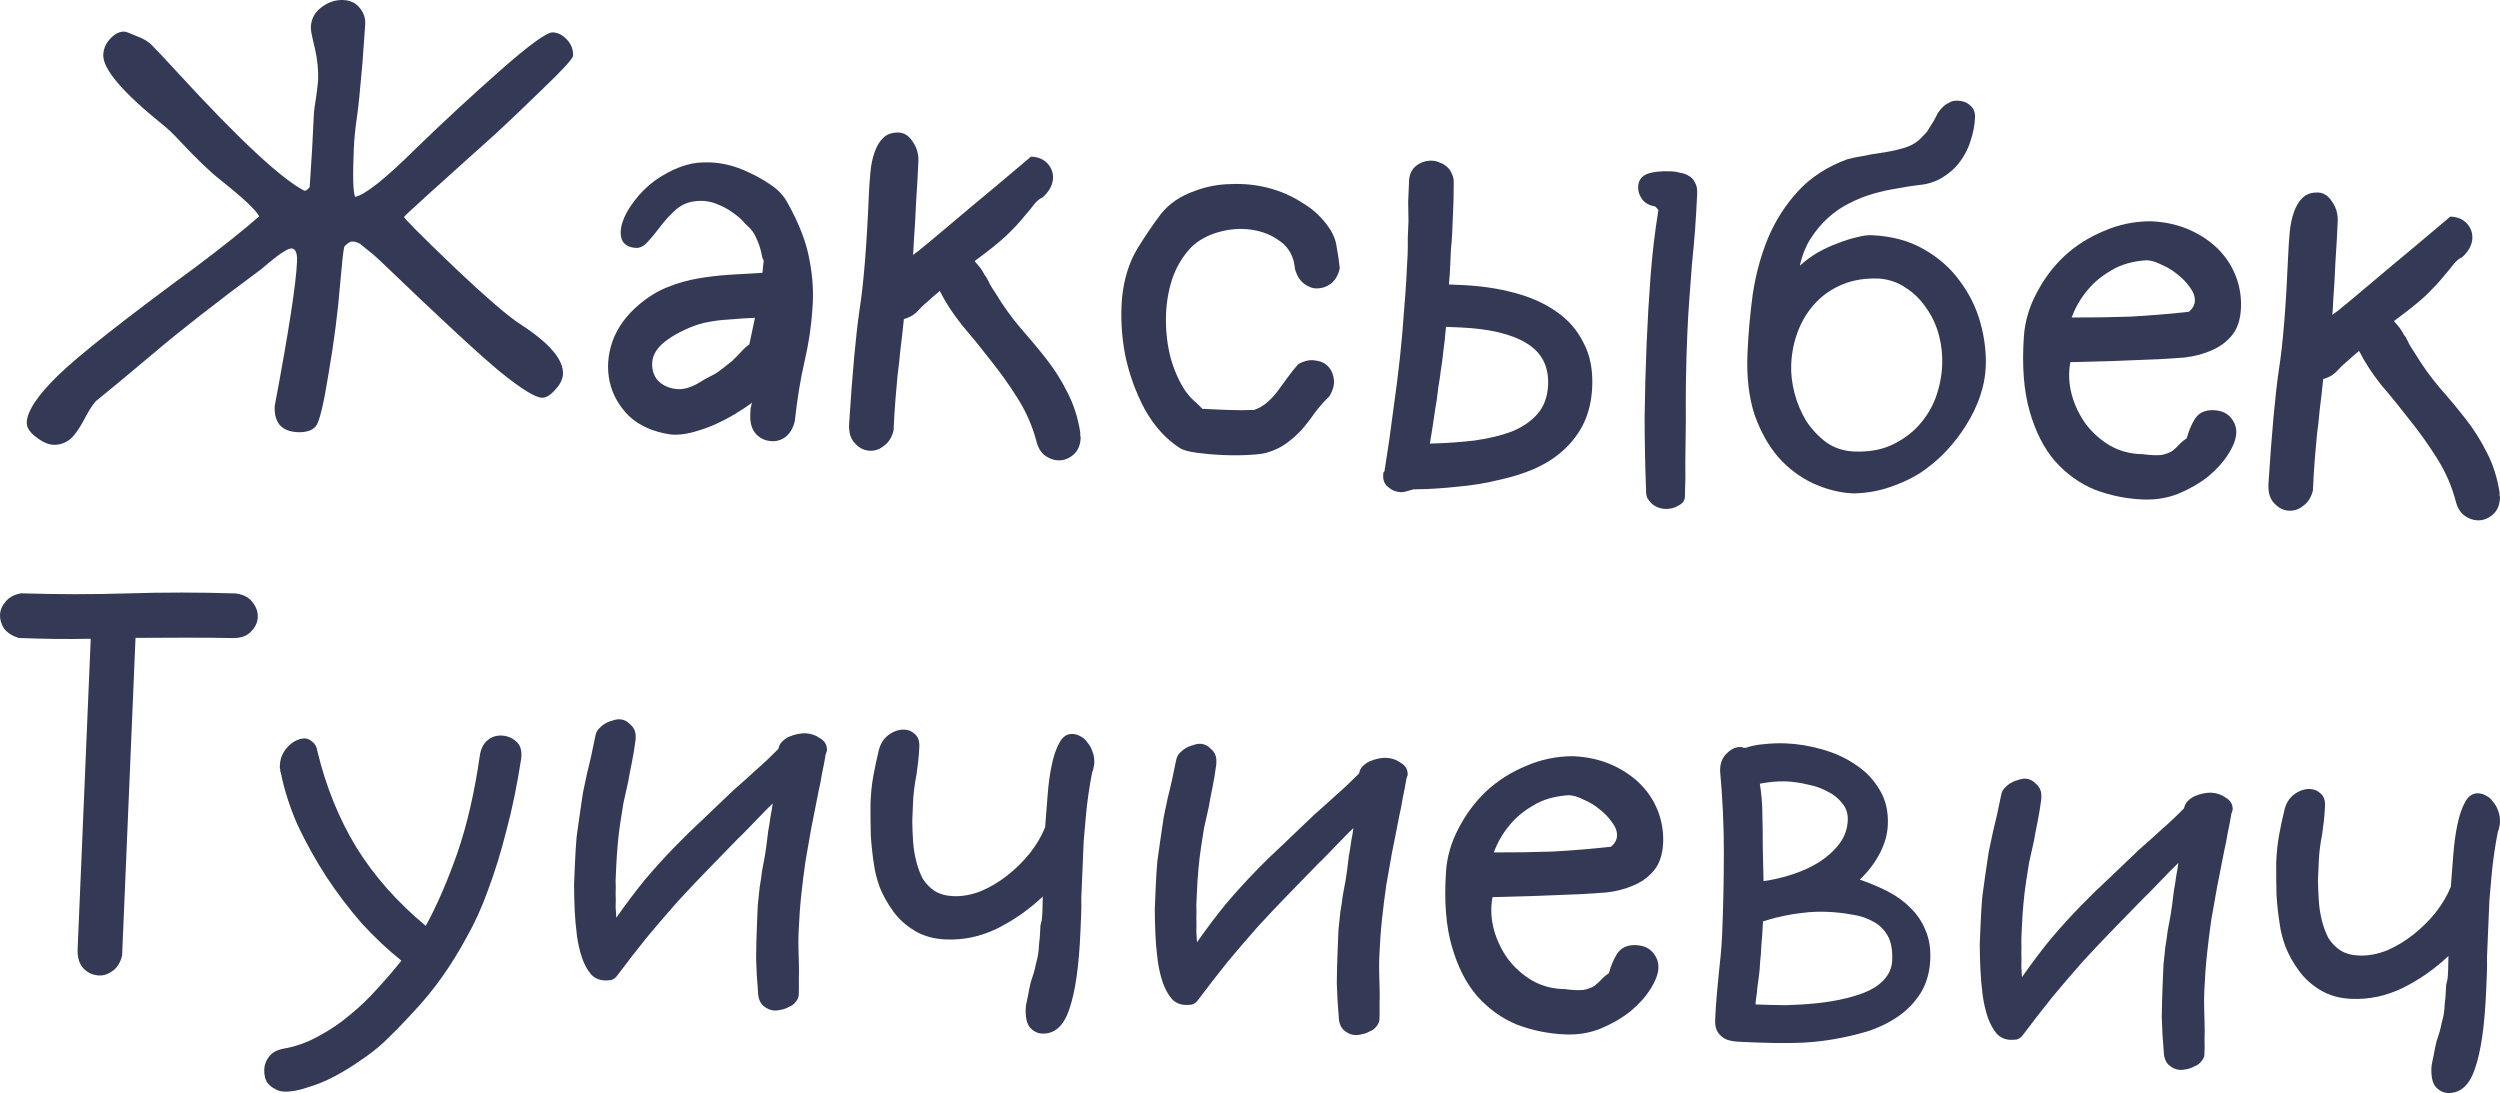
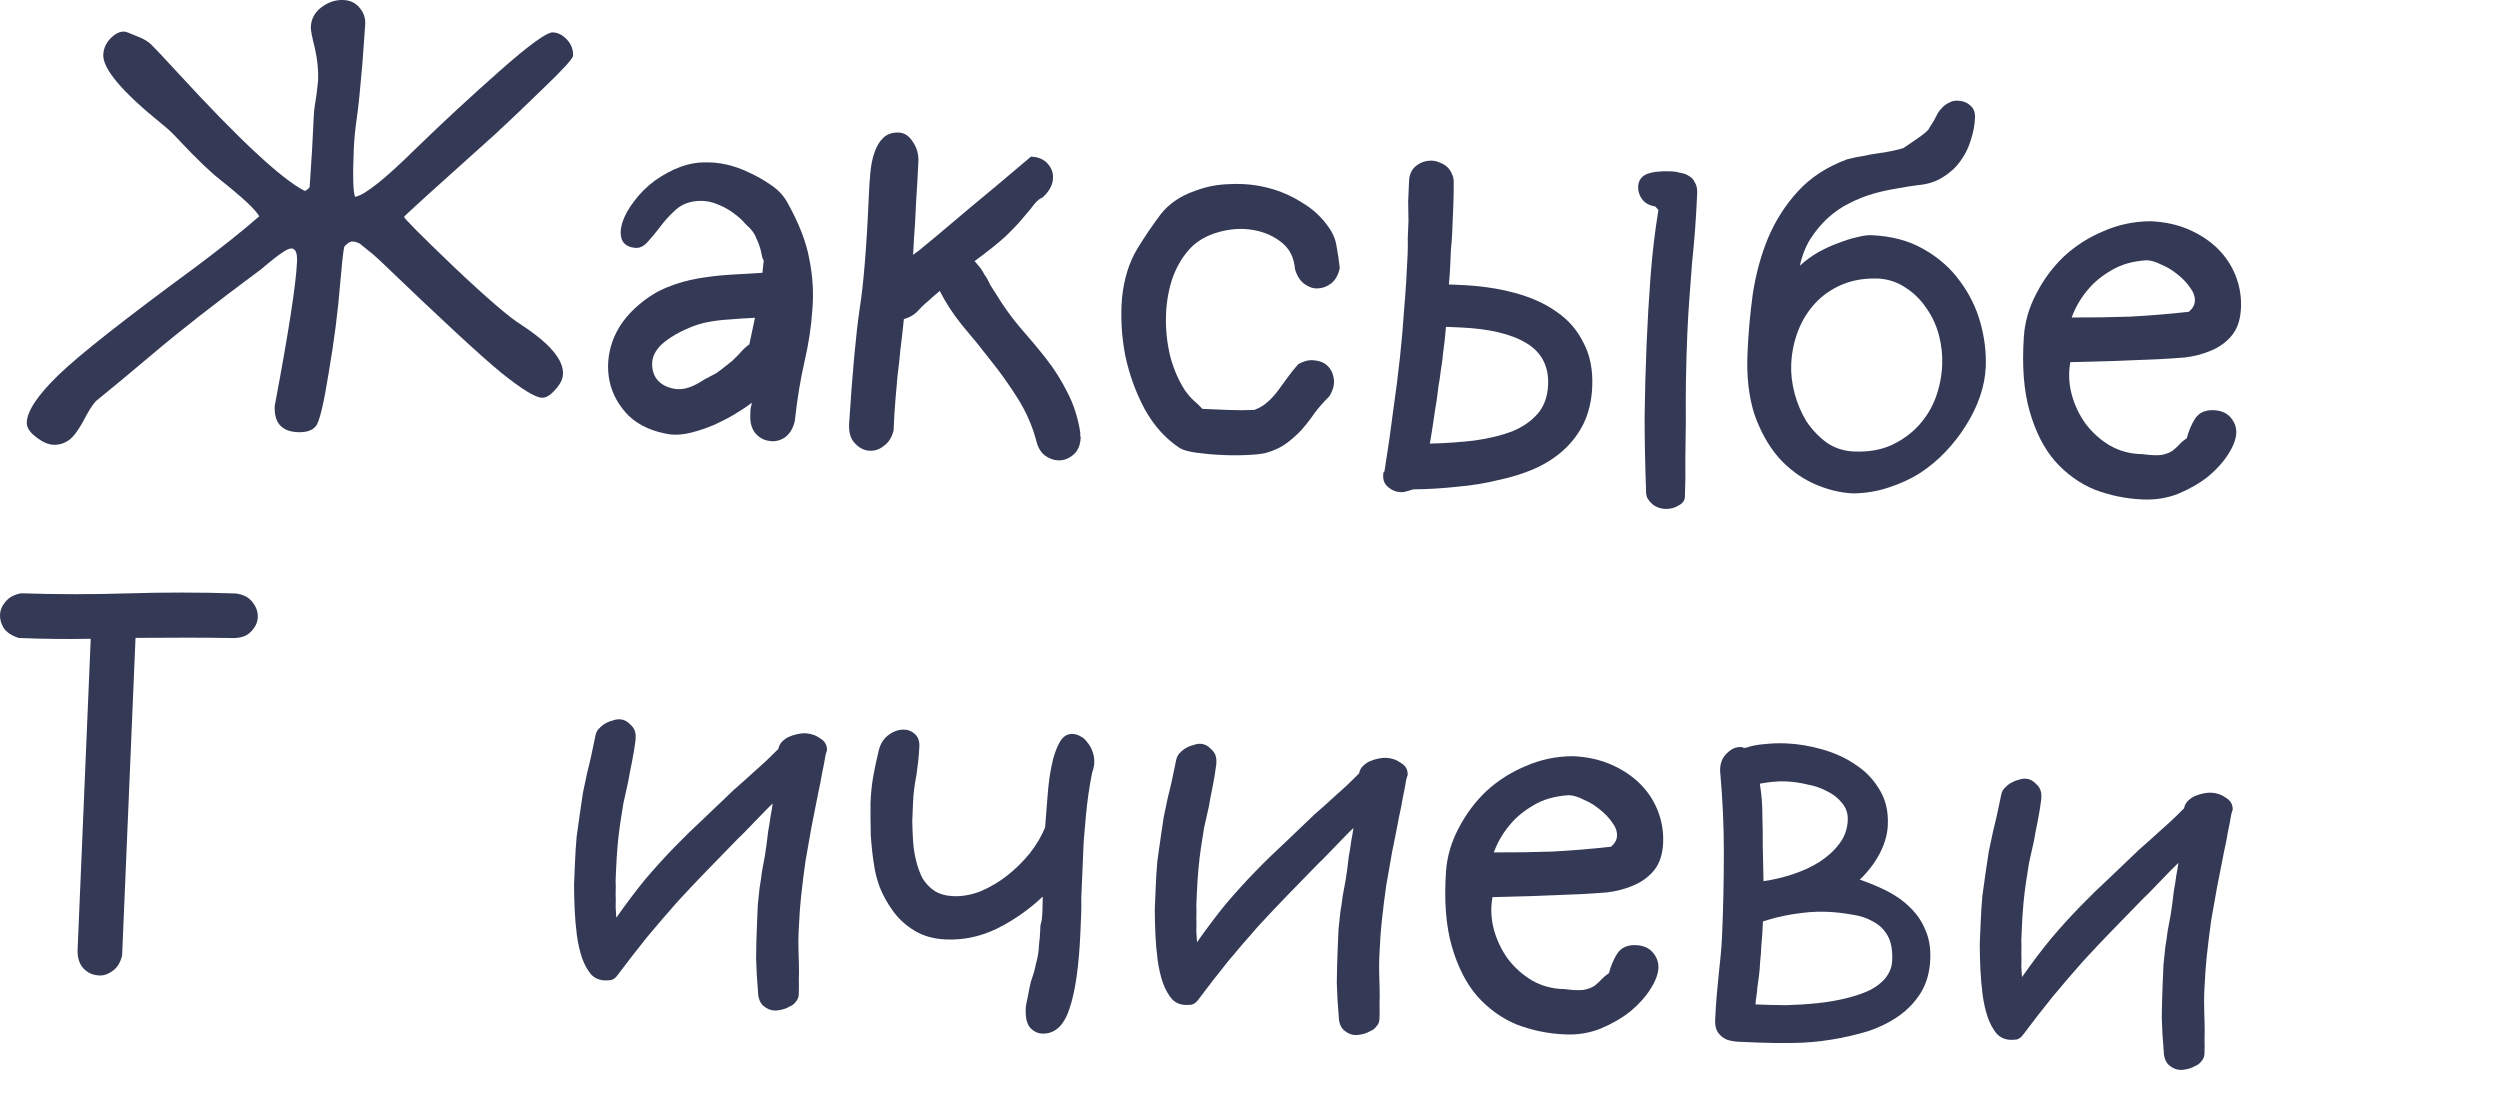
<svg xmlns="http://www.w3.org/2000/svg" viewBox="0 0 89.469 39.115" fill="none">
  <path d="M12.312 8.87C12.277 9.055 12.233 9.461 12.18 10.086C12.096 11.136 11.956 12.225 11.762 13.351C11.581 14.478 11.428 15.112 11.301 15.253C11.175 15.408 10.958 15.479 10.652 15.466C10.079 15.442 9.805 15.13 9.831 14.53C10.33 11.882 10.596 10.159 10.63 9.359C10.643 9.053 10.576 8.897 10.429 8.891C10.309 8.886 10.035 9.061 9.606 9.416L9.357 9.626C7.704 10.851 6.4 11.87 5.445 12.684C4.601 13.395 3.951 13.935 3.495 14.303C3.399 14.365 3.264 14.553 3.09 14.866C2.843 15.349 2.63 15.647 2.452 15.76C2.287 15.873 2.105 15.926 1.905 15.917C1.719 15.909 1.509 15.814 1.277 15.63C1.057 15.461 0.951 15.29 0.958 15.116C0.975 14.703 1.353 14.139 2.09 13.423C2.828 12.706 4.478 11.408 7.039 9.528C7.949 8.846 8.695 8.25 9.277 7.741C9.153 7.509 8.691 7.076 7.89 6.441C7.529 6.159 7.041 5.691 6.428 5.038C6.199 4.788 5.993 4.593 5.812 4.452C4.38 3.297 3.674 2.466 3.696 1.96C3.705 1.747 3.786 1.557 3.94 1.39C4.108 1.21 4.278 1.124 4.451 1.131C4.505 1.134 4.649 1.186 4.885 1.29C5.135 1.38 5.323 1.495 5.451 1.634C5.579 1.76 5.886 2.086 6.371 2.614C8.565 5.002 10.074 6.407 10.897 6.828C10.95 6.831 11.012 6.787 11.082 6.696C11.149 5.752 11.199 4.893 11.231 4.12C11.237 3.974 11.267 3.741 11.321 3.423C11.361 3.105 11.382 2.919 11.384 2.866C11.399 2.519 11.361 2.144 11.272 1.74C11.169 1.335 11.12 1.079 11.124 0.973C11.136 0.68 11.26 0.445 11.494 0.268C11.742 0.078 12.006 -0.011 12.286 0.001C12.539 0.012 12.735 0.107 12.875 0.286C13.014 0.452 13.08 0.642 13.071 0.855L12.973 2.232C12.892 3.189 12.824 3.861 12.767 4.245C12.712 4.616 12.676 4.982 12.661 5.342C12.62 6.314 12.636 6.882 12.709 7.045C13.059 6.98 13.784 6.403 14.884 5.315C15.872 4.356 16.879 3.425 17.905 2.52C18.944 1.604 19.571 1.15 19.784 1.159C19.97 1.166 20.14 1.254 20.293 1.42C20.446 1.587 20.518 1.777 20.509 1.99C20.505 2.096 20.148 2.488 19.439 3.166C18.743 3.844 18.18 4.38 17.749 4.776C15.558 6.738 14.462 7.733 14.461 7.76C14.458 7.813 15.047 8.405 16.227 9.536C17.42 10.667 18.238 11.369 18.68 11.641C19.68 12.297 20.17 12.879 20.148 13.385C20.14 13.571 20.046 13.761 19.864 13.953C19.696 14.146 19.538 14.24 19.392 14.234C19.152 14.224 18.664 13.923 17.928 13.331C17.206 12.74 15.755 11.398 13.575 9.304C13.395 9.136 13.272 9.031 13.208 8.988L12.898 8.735C12.807 8.677 12.715 8.647 12.622 8.643C12.555 8.64 12.487 8.671 12.418 8.734C12.349 8.785 12.313 8.83 12.312 8.87Z" fill="#343956" />
  <path d="M23.442 6.458C24.061 6.03 24.644 5.814 25.191 5.811C25.739 5.794 26.281 5.917 26.817 6.18C27.079 6.298 27.333 6.442 27.579 6.612C27.839 6.784 28.037 6.992 28.173 7.238C28.595 7.99 28.86 8.675 28.967 9.293C29.089 9.899 29.123 10.501 29.071 11.099C29.033 11.685 28.941 12.295 28.794 12.929C28.647 13.564 28.53 14.279 28.443 15.076C28.378 15.341 28.257 15.536 28.078 15.662C27.9 15.774 27.718 15.813 27.532 15.779C27.346 15.757 27.183 15.67 27.043 15.518C26.903 15.352 26.839 15.129 26.851 14.849C26.854 14.782 26.857 14.709 26.86 14.629C26.877 14.55 26.893 14.477 26.91 14.411C26.744 14.538 26.538 14.676 26.291 14.825C26.059 14.962 25.806 15.092 25.534 15.214C25.276 15.323 25.012 15.412 24.742 15.481C24.473 15.549 24.225 15.572 23.999 15.549C23.376 15.456 22.878 15.235 22.506 14.886C22.147 14.524 21.918 14.113 21.817 13.655C21.717 13.184 21.75 12.705 21.918 12.218C22.099 11.719 22.418 11.279 22.874 10.898C23.206 10.618 23.542 10.412 23.881 10.28C24.234 10.134 24.599 10.03 24.975 9.966C25.352 9.901 25.727 9.857 26.102 9.833C26.49 9.809 26.885 9.786 27.286 9.763C27.307 9.577 27.319 9.464 27.32 9.424C27.336 9.371 27.337 9.338 27.324 9.324C27.326 9.297 27.313 9.27 27.288 9.242C27.276 9.202 27.254 9.101 27.221 8.939C27.186 8.804 27.139 8.676 27.077 8.553C27.029 8.417 26.954 8.294 26.852 8.183C26.84 8.169 26.775 8.106 26.66 7.995C26.558 7.87 26.417 7.744 26.236 7.617C26.068 7.489 25.865 7.381 25.629 7.291C25.392 7.201 25.147 7.17 24.892 7.2C24.611 7.228 24.366 7.337 24.158 7.529C23.963 7.707 23.788 7.9 23.633 8.107C23.477 8.314 23.322 8.501 23.169 8.668C23.029 8.822 22.879 8.889 22.72 8.869C22.48 8.846 22.325 8.746 22.252 8.569C22.193 8.393 22.201 8.187 22.278 7.95C22.355 7.713 22.492 7.465 22.69 7.207C22.888 6.935 23.139 6.685 23.442 6.458ZM26.817 12.325C26.851 12.167 26.884 12.008 26.918 11.849C26.951 11.69 26.984 11.532 27.018 11.373C26.71 11.387 26.403 11.407 26.094 11.434C25.8 11.448 25.498 11.489 25.188 11.556C24.959 11.613 24.729 11.697 24.497 11.807C24.28 11.905 24.074 12.023 23.882 12.161C23.579 12.375 23.402 12.615 23.351 12.88C23.313 13.145 23.363 13.374 23.502 13.567C23.641 13.746 23.85 13.861 24.128 13.913C24.406 13.965 24.716 13.885 25.059 13.672C25.196 13.585 25.306 13.523 25.387 13.486C25.483 13.437 25.565 13.393 25.633 13.356C25.702 13.306 25.77 13.255 25.839 13.205C25.922 13.142 26.026 13.059 26.15 12.958C26.177 12.946 26.219 12.907 26.275 12.843C26.345 12.779 26.414 12.709 26.484 12.632C26.554 12.554 26.617 12.49 26.672 12.439C26.742 12.376 26.79 12.338 26.817 12.325Z" fill="#343956" />
  <path d="M32.799 11.177C32.674 11.292 32.523 11.372 32.348 11.418C32.303 11.856 32.26 12.228 32.221 12.534C32.195 12.839 32.162 13.132 32.124 13.41C32.099 13.689 32.073 13.982 32.047 14.288C32.02 14.594 31.998 14.966 31.979 15.406C31.915 15.657 31.801 15.839 31.636 15.952C31.484 16.079 31.314 16.139 31.128 16.131C30.928 16.122 30.752 16.035 30.599 15.868C30.445 15.715 30.374 15.485 30.387 15.179C30.504 13.355 30.629 11.993 30.76 11.091C30.906 10.176 31.017 8.806 31.094 6.981C31.105 6.715 31.123 6.449 31.148 6.183C31.173 5.903 31.223 5.659 31.299 5.448C31.375 5.225 31.483 5.049 31.621 4.922C31.76 4.794 31.943 4.735 32.169 4.744C32.369 4.753 32.538 4.867 32.675 5.086C32.814 5.292 32.877 5.522 32.867 5.775C32.847 6.228 32.82 6.714 32.785 7.233C32.764 7.739 32.738 8.178 32.709 8.551C32.693 8.924 32.678 9.143 32.661 9.209C32.646 9.262 32.593 9.246 32.503 9.163C32.414 9.065 32.409 9.032 32.487 9.062C32.567 9.078 32.591 9.126 32.561 9.205C32.644 9.142 32.748 9.066 32.871 8.978C32.996 8.876 33.203 8.705 33.494 8.464C33.798 8.21 34.213 7.86 34.739 7.415C35.278 6.971 35.998 6.368 36.897 5.605C37.15 5.616 37.347 5.697 37.487 5.85C37.628 6.003 37.694 6.179 37.685 6.379C37.675 6.619 37.552 6.847 37.316 7.064C37.221 7.1 37.125 7.176 37.026 7.292C36.941 7.408 36.815 7.563 36.646 7.756C36.491 7.95 36.275 8.181 35.996 8.449C35.719 8.705 35.346 9.002 34.878 9.343L35.087 9.592C35.163 9.702 35.213 9.784 35.237 9.839C35.275 9.88 35.307 9.928 35.331 9.983C35.356 10.024 35.387 10.085 35.423 10.167C35.461 10.235 35.529 10.345 35.63 10.496C35.904 10.948 36.2 11.361 36.518 11.734C36.849 12.109 37.161 12.482 37.452 12.855C37.743 13.227 37.993 13.625 38.202 14.047C38.424 14.471 38.578 14.951 38.662 15.488C38.66 15.515 38.659 15.548 38.657 15.588C38.67 15.615 38.675 15.642 38.674 15.669C38.663 15.935 38.574 16.138 38.408 16.278C38.242 16.418 38.059 16.484 37.859 16.475C37.699 16.468 37.542 16.408 37.386 16.295C37.244 16.182 37.145 16.011 37.088 15.782C36.95 15.256 36.731 14.753 36.431 14.273C36.131 13.793 35.803 13.332 35.448 12.89C35.107 12.449 34.764 12.027 34.421 11.626C34.091 11.211 33.828 10.807 33.632 10.411C33.479 10.538 33.334 10.666 33.195 10.793C33.057 10.907 32.925 11.035 32.799 11.177Z" fill="#343956" />
  <path d="M47.947 9.595C47.897 9.833 47.796 10.015 47.643 10.142C47.492 10.256 47.329 10.316 47.155 10.322C46.995 10.329 46.837 10.275 46.682 10.162C46.526 10.049 46.414 9.87 46.344 9.627C46.309 9.199 46.136 8.871 45.825 8.644C45.528 8.418 45.18 8.277 44.782 8.22C44.397 8.164 44.002 8.194 43.597 8.31C43.192 8.426 42.864 8.613 42.613 8.869C42.319 9.177 42.097 9.554 41.944 10.002C41.806 10.436 41.733 10.894 41.726 11.374C41.719 11.854 41.773 12.323 41.887 12.782C42.014 13.241 42.191 13.642 42.416 13.985C42.505 14.109 42.6 14.22 42.703 14.318C42.819 14.416 42.928 14.521 43.03 14.632C43.336 14.645 43.643 14.658 43.949 14.671C44.269 14.684 44.582 14.684 44.89 14.67C45.08 14.598 45.244 14.498 45.383 14.371C45.522 14.243 45.648 14.102 45.761 13.946C45.874 13.791 45.988 13.636 46.101 13.48C46.214 13.325 46.334 13.177 46.46 13.035C46.679 12.911 46.881 12.866 47.066 12.901C47.266 12.922 47.423 12.996 47.537 13.121C47.652 13.246 47.719 13.402 47.738 13.59C47.757 13.777 47.702 13.975 47.573 14.183C47.378 14.375 47.203 14.574 47.047 14.781C46.905 14.989 46.749 15.189 46.581 15.382C46.414 15.562 46.226 15.728 46.02 15.879C45.827 16.018 45.589 16.128 45.305 16.209C45.17 16.244 44.956 16.268 44.661 16.282C44.38 16.297 44.08 16.298 43.761 16.284C43.441 16.271 43.135 16.244 42.843 16.205C42.551 16.166 42.347 16.111 42.229 16.039C41.723 15.711 41.302 15.246 40.967 14.645C40.646 14.044 40.413 13.4 40.268 12.713C40.137 12.027 40.099 11.345 40.154 10.667C40.224 9.976 40.409 9.383 40.71 8.889C40.982 8.446 41.26 8.038 41.542 7.663C41.839 7.288 42.244 7.012 42.759 6.833C43.166 6.677 43.596 6.595 44.05 6.588C44.505 6.567 44.95 6.612 45.386 6.724C45.821 6.836 46.227 7.013 46.604 7.256C46.995 7.486 47.316 7.787 47.567 8.157C47.718 8.377 47.808 8.608 47.838 8.85C47.882 9.078 47.918 9.327 47.947 9.595Z" fill="#343956" />
  <path d="M55.403 13.773C55.431 13.107 55.172 12.609 54.626 12.279C54.079 11.949 53.286 11.762 52.247 11.718L51.748 11.697C51.72 12.043 51.687 12.342 51.65 12.594C51.626 12.846 51.596 13.072 51.561 13.271C51.539 13.47 51.511 13.656 51.478 13.828C51.457 13.987 51.437 14.153 51.416 14.325C51.382 14.511 51.345 14.743 51.307 15.021C51.269 15.287 51.224 15.572 51.171 15.876C51.745 15.861 52.28 15.823 52.777 15.764C53.287 15.692 53.732 15.584 54.112 15.44C54.492 15.283 54.794 15.075 55.019 14.818C55.257 14.548 55.385 14.199 55.403 13.773ZM59.236 7.389C59.024 7.354 58.868 7.267 58.767 7.129C58.666 6.992 58.619 6.843 58.625 6.683C58.634 6.47 58.734 6.32 58.924 6.235C59.128 6.15 59.423 6.116 59.81 6.132C59.93 6.137 60.042 6.156 60.148 6.187C60.267 6.205 60.365 6.243 60.443 6.299C60.535 6.343 60.605 6.42 60.654 6.528C60.716 6.624 60.744 6.752 60.738 6.912C60.719 7.352 60.694 7.785 60.663 8.21C60.632 8.623 60.594 9.041 60.55 9.467C60.519 9.879 60.488 10.291 60.457 10.704C60.426 11.116 60.403 11.522 60.386 11.922C60.362 12.481 60.346 13.021 60.337 13.541C60.329 14.061 60.327 14.575 60.332 15.082C60.326 15.549 60.32 16.009 60.314 16.463C60.322 16.904 60.317 17.344 60.298 17.783C60.293 17.917 60.215 18.02 60.065 18.094C59.928 18.181 59.766 18.221 59.579 18.213C59.513 18.211 59.433 18.194 59.342 18.163C59.263 18.133 59.191 18.09 59.127 18.034C59.062 17.978 59.005 17.909 58.955 17.827C58.919 17.745 58.903 17.644 58.908 17.524C58.876 16.696 58.859 15.841 58.856 14.96C58.867 14.08 58.891 13.193 58.928 12.301C58.963 11.475 59.011 10.663 59.071 9.865C59.132 9.066 59.225 8.283 59.351 7.514L59.236 7.389ZM52.025 6.544C52.025 6.864 52.021 7.125 52.012 7.324C52.005 7.511 51.997 7.697 51.989 7.884C51.983 8.03 51.976 8.197 51.968 8.383C51.96 8.557 51.946 8.736 51.925 8.922C51.919 9.069 51.911 9.255 51.901 9.482C51.892 9.708 51.875 9.941 51.852 10.18L52.271 10.198C52.977 10.228 53.621 10.322 54.201 10.48C54.795 10.638 55.299 10.866 55.714 11.164C56.129 11.448 56.447 11.816 56.668 12.265C56.903 12.702 57.008 13.227 56.982 13.84C56.962 14.319 56.863 14.749 56.687 15.129C56.512 15.495 56.271 15.818 55.965 16.099C55.674 16.367 55.324 16.592 54.916 16.775C54.522 16.946 54.089 17.081 53.618 17.181C53.159 17.295 52.669 17.374 52.147 17.419C51.623 17.477 51.102 17.508 50.581 17.513C50.5 17.536 50.419 17.56 50.338 17.583C50.27 17.607 50.203 17.617 50.136 17.614C49.963 17.607 49.812 17.547 49.684 17.435C49.554 17.336 49.493 17.193 49.501 17.007C49.502 16.98 49.504 16.954 49.505 16.927C49.505 16.914 49.519 16.894 49.547 16.869C49.674 16.073 49.778 15.351 49.859 14.7C49.954 14.037 50.034 13.406 50.099 12.808C50.165 12.197 50.217 11.599 50.255 11.013C50.307 10.415 50.347 9.776 50.376 9.097C50.383 8.924 50.385 8.73 50.381 8.517C50.39 8.303 50.398 8.104 50.406 7.917C50.402 7.69 50.399 7.456 50.395 7.216C50.406 6.976 50.416 6.73 50.427 6.477C50.437 6.237 50.525 6.054 50.69 5.927C50.856 5.801 51.045 5.742 51.258 5.751C51.351 5.755 51.444 5.779 51.535 5.823C51.627 5.853 51.712 5.904 51.789 5.974C51.866 6.044 51.923 6.126 51.959 6.221C52.008 6.317 52.03 6.424 52.025 6.544Z" fill="#343956" />
-   <path d="M67.255 9.97C66.762 9.949 66.326 10.018 65.945 10.175C65.565 10.332 65.242 10.552 64.977 10.835C64.711 11.117 64.503 11.449 64.354 11.829C64.205 12.21 64.121 12.613 64.103 13.04C64.089 13.359 64.128 13.701 64.22 14.066C64.312 14.416 64.451 14.749 64.638 15.064C64.839 15.366 65.081 15.623 65.366 15.836C65.651 16.034 65.98 16.142 66.353 16.158C66.859 16.179 67.303 16.104 67.684 15.933C68.078 15.75 68.409 15.51 68.675 15.215C68.941 14.919 69.142 14.587 69.278 14.219C69.414 13.838 69.49 13.454 69.506 13.068C69.521 12.708 69.483 12.353 69.391 12.002C69.299 11.651 69.153 11.331 68.951 11.043C68.75 10.741 68.507 10.497 68.221 10.311C67.936 10.112 67.614 9.999 67.255 9.97ZM62.538 12.653C62.567 11.947 62.631 11.236 62.728 10.519C62.838 9.804 63.02 9.137 63.273 8.521C63.54 7.891 63.897 7.333 64.345 6.844C64.806 6.343 65.396 5.961 66.114 5.698C66.29 5.652 66.478 5.613 66.68 5.582C66.882 5.537 67.063 5.505 67.224 5.485C67.533 5.444 67.829 5.384 68.113 5.302C68.41 5.221 68.65 5.071 68.832 4.852C68.93 4.763 69 4.672 69.044 4.581C69.101 4.49 69.159 4.399 69.216 4.308C69.26 4.216 69.303 4.131 69.347 4.053C69.404 3.962 69.467 3.885 69.537 3.821C69.606 3.757 69.682 3.707 69.763 3.67C69.845 3.62 69.946 3.598 70.066 3.603C70.253 3.611 70.404 3.671 70.519 3.782C70.635 3.881 70.689 4.023 70.681 4.21C70.67 4.476 70.619 4.747 70.527 5.024C70.449 5.287 70.325 5.536 70.155 5.769C69.999 5.989 69.791 6.18 69.53 6.343C69.27 6.505 68.972 6.6 68.638 6.625C68.396 6.655 68.134 6.698 67.851 6.752C67.583 6.794 67.306 6.856 67.023 6.938C66.739 7.019 66.454 7.134 66.168 7.282C65.895 7.417 65.641 7.593 65.405 7.81C65.182 8.014 64.979 8.259 64.793 8.545C64.621 8.818 64.494 9.139 64.412 9.51C64.606 9.331 64.82 9.173 65.053 9.036C65.298 8.9 65.537 8.79 65.767 8.706C66.011 8.61 66.235 8.539 66.437 8.494C66.653 8.437 66.827 8.411 66.96 8.416C67.693 8.447 68.32 8.614 68.841 8.916C69.375 9.219 69.806 9.597 70.134 10.052C70.475 10.506 70.721 11.004 70.872 11.544C71.022 12.084 71.087 12.614 71.065 13.134C71.05 13.48 70.982 13.831 70.86 14.186C70.739 14.541 70.57 14.888 70.356 15.226C70.155 15.551 69.916 15.861 69.636 16.156C69.357 16.451 69.045 16.712 68.702 16.937C68.36 17.15 67.986 17.321 67.58 17.45C67.187 17.581 66.77 17.65 66.33 17.658C65.85 17.638 65.368 17.517 64.884 17.297C64.413 17.076 63.999 16.765 63.642 16.363C63.286 15.948 63 15.435 62.786 14.826C62.586 14.203 62.503 13.479 62.538 12.653Z" fill="#343956" />
+   <path d="M67.255 9.97C66.762 9.949 66.326 10.018 65.945 10.175C65.565 10.332 65.242 10.552 64.977 10.835C64.711 11.117 64.503 11.449 64.354 11.829C64.205 12.21 64.121 12.613 64.103 13.04C64.089 13.359 64.128 13.701 64.22 14.066C64.312 14.416 64.451 14.749 64.638 15.064C64.839 15.366 65.081 15.623 65.366 15.836C65.651 16.034 65.98 16.142 66.353 16.158C66.859 16.179 67.303 16.104 67.684 15.933C68.078 15.75 68.409 15.51 68.675 15.215C68.941 14.919 69.142 14.587 69.278 14.219C69.414 13.838 69.49 13.454 69.506 13.068C69.521 12.708 69.483 12.353 69.391 12.002C69.299 11.651 69.153 11.331 68.951 11.043C68.75 10.741 68.507 10.497 68.221 10.311C67.936 10.112 67.614 9.999 67.255 9.97ZM62.538 12.653C62.567 11.947 62.631 11.236 62.728 10.519C62.838 9.804 63.02 9.137 63.273 8.521C63.54 7.891 63.897 7.333 64.345 6.844C64.806 6.343 65.396 5.961 66.114 5.698C66.29 5.652 66.478 5.613 66.68 5.582C66.882 5.537 67.063 5.505 67.224 5.485C67.533 5.444 67.829 5.384 68.113 5.302C68.93 4.763 69 4.672 69.044 4.581C69.101 4.49 69.159 4.399 69.216 4.308C69.26 4.216 69.303 4.131 69.347 4.053C69.404 3.962 69.467 3.885 69.537 3.821C69.606 3.757 69.682 3.707 69.763 3.67C69.845 3.62 69.946 3.598 70.066 3.603C70.253 3.611 70.404 3.671 70.519 3.782C70.635 3.881 70.689 4.023 70.681 4.21C70.67 4.476 70.619 4.747 70.527 5.024C70.449 5.287 70.325 5.536 70.155 5.769C69.999 5.989 69.791 6.18 69.53 6.343C69.27 6.505 68.972 6.6 68.638 6.625C68.396 6.655 68.134 6.698 67.851 6.752C67.583 6.794 67.306 6.856 67.023 6.938C66.739 7.019 66.454 7.134 66.168 7.282C65.895 7.417 65.641 7.593 65.405 7.81C65.182 8.014 64.979 8.259 64.793 8.545C64.621 8.818 64.494 9.139 64.412 9.51C64.606 9.331 64.82 9.173 65.053 9.036C65.298 8.9 65.537 8.79 65.767 8.706C66.011 8.61 66.235 8.539 66.437 8.494C66.653 8.437 66.827 8.411 66.96 8.416C67.693 8.447 68.32 8.614 68.841 8.916C69.375 9.219 69.806 9.597 70.134 10.052C70.475 10.506 70.721 11.004 70.872 11.544C71.022 12.084 71.087 12.614 71.065 13.134C71.05 13.48 70.982 13.831 70.86 14.186C70.739 14.541 70.57 14.888 70.356 15.226C70.155 15.551 69.916 15.861 69.636 16.156C69.357 16.451 69.045 16.712 68.702 16.937C68.36 17.15 67.986 17.321 67.58 17.45C67.187 17.581 66.77 17.65 66.33 17.658C65.85 17.638 65.368 17.517 64.884 17.297C64.413 17.076 63.999 16.765 63.642 16.363C63.286 15.948 63 15.435 62.786 14.826C62.586 14.203 62.503 13.479 62.538 12.653Z" fill="#343956" />
  <path d="M77.26 12.855C76.203 12.904 75.147 12.939 74.092 12.961C74.022 13.345 74.039 13.733 74.143 14.124C74.247 14.503 74.413 14.85 74.639 15.166C74.88 15.483 75.169 15.743 75.507 15.944C75.859 16.145 76.249 16.249 76.675 16.253C76.967 16.292 77.194 16.302 77.355 16.282C77.516 16.249 77.645 16.201 77.741 16.138C77.838 16.062 77.921 15.986 77.991 15.909C78.061 15.831 78.151 15.755 78.261 15.68C78.325 15.429 78.422 15.199 78.55 14.991C78.693 14.77 78.918 14.667 79.224 14.679C79.49 14.691 79.694 14.779 79.833 14.945C79.973 15.111 80.039 15.294 80.031 15.494C80.021 15.721 79.923 15.977 79.738 16.263C79.566 16.536 79.328 16.799 79.024 17.053C78.72 17.294 78.364 17.499 77.957 17.669C77.563 17.825 77.14 17.894 76.687 17.875C76.087 17.85 75.512 17.732 74.96 17.522C74.423 17.299 73.95 16.959 73.542 16.501C73.148 16.044 72.846 15.451 72.637 14.721C72.427 13.992 72.358 13.102 72.429 12.05C72.465 11.518 72.613 11.004 72.875 10.508C73.136 9.998 73.469 9.552 73.872 9.169C74.289 8.786 74.762 8.486 75.291 8.268C75.822 8.037 76.38 7.92 76.968 7.918C77.474 7.94 77.93 8.039 78.336 8.216C78.742 8.394 79.086 8.622 79.368 8.9C79.65 9.179 79.863 9.502 80.008 9.868C80.153 10.235 80.216 10.618 80.199 11.017C80.181 11.444 80.067 11.779 79.857 12.024C79.66 12.256 79.413 12.432 79.114 12.553C78.828 12.674 78.518 12.755 78.183 12.794C77.848 12.82 77.54 12.84 77.26 12.855ZM76.828 9.314C76.32 9.345 75.894 9.468 75.552 9.68C75.21 9.879 74.933 10.108 74.722 10.366C74.469 10.662 74.275 10.994 74.14 11.362C74.847 11.365 75.548 11.355 76.243 11.331C76.938 11.293 77.635 11.236 78.332 11.159C78.47 11.044 78.543 10.914 78.549 10.767C78.555 10.608 78.496 10.445 78.369 10.279C78.256 10.115 78.109 9.962 77.928 9.82C77.761 9.68 77.572 9.565 77.362 9.476C77.166 9.375 76.988 9.32 76.828 9.314Z" fill="#343956" />
-   <path d="M83.593 13.323C83.468 13.437 83.318 13.518 83.142 13.564C83.097 14.002 83.055 14.374 83.015 14.679C82.989 14.985 82.957 15.278 82.918 15.556C82.893 15.835 82.867 16.128 82.841 16.434C82.815 16.74 82.792 17.112 82.774 17.552C82.71 17.803 82.595 17.985 82.43 18.098C82.278 18.225 82.109 18.284 81.922 18.277C81.722 18.268 81.546 18.181 81.393 18.014C81.239 17.861 81.169 17.631 81.182 17.324C81.299 15.501 81.423 14.138 81.555 13.237C81.7 12.322 81.811 10.952 81.889 9.127C81.9 8.861 81.918 8.594 81.942 8.329C81.967 8.049 82.018 7.805 82.093 7.594C82.17 7.371 82.277 7.195 82.416 7.067C82.555 6.94 82.737 6.881 82.964 6.89C83.164 6.899 83.332 7.013 83.47 7.232C83.608 7.438 83.672 7.668 83.661 7.921C83.642 8.374 83.615 8.86 83.579 9.379C83.558 9.885 83.533 10.324 83.504 10.697C83.488 11.07 83.472 11.289 83.456 11.355C83.44 11.408 83.388 11.392 83.298 11.308C83.208 11.211 83.203 11.178 83.282 11.208C83.361 11.224 83.386 11.272 83.356 11.351C83.439 11.288 83.542 11.212 83.666 11.124C83.79 11.022 83.998 10.851 84.288 10.61C84.592 10.356 85.008 10.006 85.533 9.561C86.073 9.117 86.792 8.513 87.692 7.751C87.945 7.761 88.142 7.843 88.282 7.996C88.422 8.149 88.488 8.325 88.48 8.525C88.47 8.764 88.347 8.993 88.11 9.21C88.016 9.246 87.919 9.322 87.821 9.438C87.736 9.554 87.609 9.709 87.441 9.902C87.286 10.096 87.069 10.327 86.791 10.595C86.513 10.85 86.14 11.148 85.672 11.489L85.882 11.738C85.957 11.848 86.007 11.93 86.032 11.984C86.07 12.026 86.101 12.074 86.126 12.128C86.151 12.17 86.181 12.231 86.218 12.313C86.255 12.381 86.324 12.491 86.424 12.642C86.699 13.094 86.995 13.506 87.313 13.88C87.644 14.254 87.955 14.628 88.246 15.001C88.538 15.373 88.787 15.771 88.997 16.193C89.219 16.616 89.372 17.097 89.456 17.634C89.455 17.661 89.454 17.694 89.452 17.734C89.464 17.761 89.47 17.788 89.469 17.815C89.457 18.081 89.369 18.284 89.203 18.424C89.037 18.564 88.854 18.629 88.654 18.621C88.494 18.614 88.336 18.554 88.181 18.441C88.039 18.328 87.94 18.157 87.882 17.928C87.745 17.402 87.525 16.898 87.226 16.419C86.925 15.939 86.598 15.478 86.243 15.036C85.901 14.595 85.559 14.173 85.215 13.772C84.886 13.357 84.623 12.952 84.426 12.557C84.274 12.684 84.128 12.811 83.989 12.939C83.851 13.053 83.719 13.181 83.593 13.323Z" fill="#343956" />
  <path d="M3.247 22.86C2.82 22.869 2.386 22.87 1.946 22.865C1.519 22.86 1.093 22.849 0.666 22.831C0.429 22.754 0.254 22.64 0.14 22.488C0.04 22.324 -0.006 22.162 0.001 22.002C0.008 21.829 0.075 21.672 0.201 21.53C0.327 21.375 0.512 21.276 0.754 21.233C2.047 21.274 3.328 21.275 4.597 21.235C5.867 21.196 7.148 21.196 8.44 21.238C8.719 21.276 8.921 21.385 9.047 21.564C9.174 21.729 9.233 21.905 9.225 22.092C9.217 22.278 9.137 22.448 8.983 22.602C8.843 22.756 8.633 22.834 8.353 22.835C7.753 22.823 7.166 22.819 6.592 22.821C6.018 22.823 5.437 22.826 4.85 22.828L4.37 34.197C4.305 34.461 4.184 34.65 4.006 34.763C3.827 34.888 3.645 34.934 3.459 34.9C3.273 34.878 3.11 34.791 2.97 34.639C2.83 34.473 2.766 34.25 2.778 33.97L3.247 22.86Z" fill="#343956" />
-   <path d="M18.655 27.134C18.507 28.089 18.331 28.949 18.125 29.714C17.933 30.48 17.716 31.185 17.475 31.828C17.249 32.459 16.991 33.029 16.703 33.537C16.427 34.046 16.134 34.521 15.822 34.962C15.509 35.402 15.172 35.815 14.808 36.2C14.459 36.585 14.096 36.957 13.72 37.315C13.484 37.532 13.215 37.741 12.913 37.941C12.611 38.155 12.296 38.349 11.968 38.522C11.64 38.695 11.314 38.828 10.99 38.921C10.679 39.028 10.403 39.076 10.163 39.066C10.043 39.061 9.938 39.03 9.847 38.973C9.755 38.929 9.678 38.872 9.614 38.803C9.55 38.733 9.507 38.651 9.484 38.557C9.462 38.463 9.452 38.369 9.456 38.276C9.463 38.102 9.523 37.945 9.636 37.803C9.749 37.661 9.926 37.568 10.168 37.525C10.599 37.45 11.012 37.3 11.408 37.077C11.804 36.867 12.175 36.616 12.521 36.323C12.867 36.044 13.193 35.731 13.502 35.384C13.809 35.05 14.097 34.715 14.365 34.379C13.887 33.999 13.412 33.552 12.94 33.038C12.482 32.512 12.059 31.953 11.67 31.363C11.282 30.76 10.941 30.144 10.647 29.518C10.367 28.879 10.167 28.25 10.046 27.631C10.033 27.617 10.027 27.604 10.028 27.59C10.029 27.564 10.03 27.544 10.03 27.53C10.017 27.516 10.012 27.496 10.013 27.47C10.014 27.443 10.015 27.416 10.016 27.39C10.022 27.243 10.055 27.111 10.113 26.993C10.171 26.876 10.242 26.779 10.325 26.702C10.409 26.612 10.506 26.543 10.614 26.494C10.723 26.445 10.824 26.423 10.918 26.427C11.011 26.431 11.102 26.475 11.192 26.558C11.283 26.629 11.338 26.738 11.359 26.886C11.665 28.153 12.131 29.301 12.754 30.328C13.392 31.356 14.22 32.291 15.238 33.135C15.643 32.392 16.02 31.52 16.37 30.521C16.719 29.508 16.989 28.331 17.179 26.992C17.229 26.753 17.323 26.584 17.461 26.483C17.599 26.369 17.762 26.316 17.948 26.324C18.148 26.332 18.319 26.399 18.46 26.525C18.602 26.638 18.668 26.808 18.659 27.034L18.655 27.134Z" fill="#343956" />
  <path d="M27.128 35.499C27.092 35.097 27.069 34.696 27.059 34.295C27.062 33.895 27.072 33.502 27.089 33.115C27.1 32.849 27.11 32.609 27.119 32.396C27.142 32.17 27.164 31.958 27.186 31.758C27.221 31.559 27.249 31.367 27.27 31.181C27.305 30.996 27.339 30.81 27.374 30.625C27.392 30.519 27.41 30.393 27.43 30.247C27.45 30.088 27.47 29.922 27.491 29.749C27.525 29.577 27.552 29.405 27.573 29.232C27.607 29.06 27.634 28.901 27.653 28.755C27.57 28.832 27.472 28.928 27.361 29.043C27.263 29.146 27.152 29.261 27.026 29.389C26.914 29.505 26.803 29.62 26.691 29.736C26.593 29.838 26.503 29.928 26.419 30.004C26.084 30.35 25.729 30.716 25.352 31.1C24.989 31.472 24.619 31.863 24.242 32.274C23.877 32.686 23.512 33.111 23.147 33.549C22.795 33.988 22.449 34.434 22.109 34.887C22.038 34.991 21.956 35.054 21.861 35.076C21.767 35.086 21.694 35.089 21.641 35.087C21.441 35.079 21.277 35.005 21.149 34.866C21.022 34.714 20.917 34.523 20.833 34.292C20.75 34.049 20.688 33.779 20.647 33.484C20.607 33.175 20.58 32.867 20.566 32.56C20.553 32.252 20.545 31.951 20.544 31.658C20.557 31.365 20.568 31.105 20.577 30.878C20.592 30.532 20.612 30.219 20.637 29.94C20.676 29.648 20.714 29.376 20.751 29.124C20.789 28.859 20.827 28.607 20.863 28.368C20.914 28.13 20.964 27.892 21.014 27.654C21.062 27.469 21.11 27.264 21.16 27.04C21.209 26.815 21.259 26.577 21.31 26.325C21.327 26.233 21.364 26.154 21.42 26.09C21.49 26.013 21.566 25.949 21.648 25.899C21.731 25.849 21.819 25.813 21.913 25.79C22.008 25.754 22.096 25.738 22.176 25.742C22.322 25.748 22.453 25.813 22.568 25.938C22.696 26.05 22.757 26.2 22.749 26.386L22.745 26.486C22.706 26.778 22.661 27.05 22.61 27.301C22.56 27.539 22.517 27.764 22.481 27.976C22.416 28.254 22.359 28.512 22.309 28.75C22.272 28.975 22.236 29.207 22.199 29.446C22.162 29.684 22.131 29.943 22.106 30.222C22.082 30.488 22.062 30.788 22.048 31.121C22.043 31.241 22.038 31.374 22.031 31.52C22.039 31.668 22.039 31.821 22.032 31.981C22.039 32.141 22.039 32.301 22.032 32.461C22.039 32.608 22.047 32.736 22.056 32.843C22.411 32.337 22.757 31.878 23.095 31.465C23.446 31.053 23.796 30.668 24.145 30.309C24.493 29.95 24.841 29.611 25.188 29.292C25.536 28.959 25.891 28.621 26.252 28.276C26.515 28.047 26.779 27.811 27.043 27.568C27.32 27.327 27.591 27.071 27.856 26.802C27.873 26.709 27.91 26.631 27.966 26.566C28.036 26.489 28.119 26.426 28.214 26.377C28.323 26.328 28.431 26.293 28.539 26.271C28.646 26.248 28.74 26.239 28.82 26.242C29.02 26.251 29.198 26.312 29.353 26.425C29.522 26.525 29.603 26.669 29.595 26.856C29.595 26.869 29.587 26.889 29.573 26.915C29.571 26.941 29.564 26.968 29.549 26.994C29.513 27.219 29.47 27.444 29.421 27.669C29.384 27.894 29.342 28.113 29.293 28.324C29.207 28.774 29.122 29.204 29.038 29.614C28.968 30.012 28.898 30.409 28.828 30.807C28.771 31.205 28.72 31.609 28.676 32.021C28.632 32.433 28.6 32.879 28.58 33.359C28.572 33.545 28.57 33.738 28.575 33.939C28.581 34.126 28.586 34.32 28.591 34.52C28.597 34.694 28.596 34.874 28.588 35.06C28.594 35.234 28.593 35.414 28.585 35.601C28.581 35.694 28.544 35.779 28.474 35.856C28.418 35.934 28.342 35.991 28.247 36.027C28.165 36.077 28.07 36.113 27.962 36.135C27.868 36.158 27.787 36.168 27.721 36.165C27.574 36.159 27.436 36.099 27.308 35.987C27.192 35.875 27.133 35.713 27.128 35.499Z" fill="#343956" />
  <path d="M31.454 26.834C31.518 26.596 31.639 26.415 31.818 26.289C31.996 26.163 32.179 26.104 32.365 26.112C32.512 26.118 32.637 26.17 32.739 26.268C32.855 26.366 32.909 26.515 32.901 26.715C32.892 26.915 32.878 27.101 32.857 27.274C32.837 27.433 32.817 27.586 32.798 27.732C32.764 27.904 32.737 28.069 32.717 28.229C32.697 28.375 32.683 28.541 32.675 28.727C32.667 28.927 32.658 29.147 32.648 29.387C32.651 29.614 32.661 29.854 32.677 30.108C32.694 30.349 32.73 30.585 32.788 30.814C32.845 31.043 32.922 31.253 33.021 31.444C33.134 31.622 33.274 31.769 33.443 31.882C33.625 31.997 33.849 32.06 34.116 32.071C34.435 32.085 34.765 32.025 35.104 31.893C35.444 31.747 35.759 31.56 36.048 31.332C36.352 31.091 36.624 30.822 36.863 30.526C37.103 30.215 37.283 29.91 37.402 29.608C37.431 29.249 37.46 28.869 37.491 28.47C37.521 28.071 37.569 27.713 37.636 27.395C37.703 27.065 37.795 26.795 37.911 26.586C38.027 26.364 38.185 26.258 38.384 26.266C38.491 26.271 38.59 26.301 38.681 26.359C38.772 26.403 38.849 26.473 38.912 26.568C38.989 26.652 39.051 26.761 39.098 26.897C39.147 27.019 39.167 27.16 39.161 27.32C39.158 27.373 39.15 27.426 39.134 27.479C39.132 27.519 39.117 27.571 39.087 27.637C39.037 27.888 38.992 28.147 38.954 28.412C38.917 28.664 38.886 28.93 38.861 29.209C38.835 29.488 38.809 29.787 38.783 30.106C38.77 30.413 38.755 30.752 38.74 31.125C38.733 31.272 38.726 31.438 38.718 31.625C38.711 31.811 38.703 31.985 38.696 32.145C38.702 32.331 38.7 32.525 38.692 32.725C38.684 32.925 38.675 33.131 38.666 33.344C38.614 34.583 38.481 35.505 38.269 36.11C38.07 36.715 37.744 37.009 37.291 36.989C37.131 36.983 36.987 36.91 36.86 36.771C36.745 36.633 36.695 36.404 36.708 36.084C36.711 36.017 36.721 35.951 36.737 35.885C36.754 35.806 36.77 35.726 36.787 35.647C36.822 35.448 36.856 35.283 36.888 35.151C36.934 35.019 36.972 34.901 37.003 34.795C37.035 34.677 37.059 34.571 37.077 34.478C37.108 34.373 37.132 34.267 37.15 34.161C37.169 34.042 37.181 33.915 37.186 33.782C37.205 33.649 37.219 33.49 37.226 33.303C37.228 33.25 37.231 33.19 37.234 33.124C37.25 33.057 37.266 32.991 37.282 32.925C37.302 32.78 37.314 32.5 37.318 32.086C36.817 32.559 36.267 32.942 35.668 33.238C35.082 33.52 34.476 33.648 33.85 33.621C33.424 33.603 33.054 33.501 32.742 33.314C32.429 33.127 32.172 32.897 31.971 32.621C31.769 32.345 31.607 32.059 31.487 31.76C31.379 31.462 31.31 31.192 31.28 30.95C31.227 30.628 31.189 30.279 31.164 29.905C31.154 29.517 31.15 29.13 31.153 28.743C31.169 28.37 31.203 28.044 31.255 27.766C31.307 27.475 31.374 27.164 31.454 26.834Z" fill="#343956" />
  <path d="M47.91 36.377C47.874 35.975 47.851 35.574 47.841 35.173C47.845 34.773 47.855 34.38 47.871 33.993C47.882 33.727 47.892 33.487 47.901 33.274C47.924 33.048 47.947 32.836 47.968 32.636C48.003 32.437 48.031 32.245 48.053 32.059C48.087 31.874 48.122 31.688 48.156 31.503C48.174 31.397 48.193 31.271 48.212 31.125C48.232 30.966 48.253 30.8 48.273 30.627C48.307 30.455 48.335 30.283 48.355 30.11C48.389 29.938 48.416 29.779 48.436 29.633C48.352 29.71 48.255 29.806 48.143 29.921C48.045 30.024 47.934 30.139 47.808 30.267C47.697 30.383 47.585 30.498 47.473 30.614C47.375 30.716 47.285 30.806 47.202 30.882C46.867 31.228 46.511 31.594 46.134 31.978C45.772 32.35 45.402 32.741 45.024 33.152C44.659 33.564 44.295 33.989 43.929 34.427C43.577 34.866 43.231 35.312 42.892 35.765C42.821 35.868 42.738 35.932 42.644 35.954C42.55 35.964 42.476 35.967 42.423 35.965C42.223 35.957 42.059 35.883 41.932 35.744C41.805 35.592 41.699 35.401 41.616 35.17C41.532 34.927 41.471 34.657 41.43 34.362C41.389 34.053 41.362 33.745 41.349 33.438C41.335 33.13 41.328 32.83 41.327 32.536C41.339 32.243 41.35 31.983 41.36 31.756C41.374 31.41 41.394 31.097 41.419 30.818C41.458 30.526 41.497 30.254 41.534 30.002C41.572 29.737 41.609 29.485 41.646 29.246C41.696 29.008 41.746 28.77 41.796 28.532C41.844 28.347 41.893 28.142 41.942 27.918C41.992 27.693 42.042 27.455 42.092 27.203C42.11 27.111 42.146 27.032 42.203 26.968C42.272 26.891 42.348 26.827 42.431 26.777C42.513 26.727 42.601 26.691 42.696 26.668C42.79 26.632 42.878 26.616 42.958 26.619C43.104 26.625 43.235 26.691 43.35 26.816C43.479 26.928 43.539 27.078 43.531 27.264L43.527 27.364C43.488 27.656 43.443 27.928 43.392 28.179C43.342 28.417 43.299 28.642 43.264 28.854C43.199 29.132 43.141 29.389 43.091 29.628C43.055 29.853 43.018 30.085 42.981 30.324C42.945 30.562 42.914 30.821 42.889 31.1C42.864 31.366 42.845 31.666 42.831 31.999C42.826 32.119 42.82 32.252 42.814 32.398C42.821 32.546 42.821 32.699 42.814 32.859C42.821 33.019 42.821 33.179 42.814 33.339C42.821 33.486 42.829 33.614 42.838 33.721C43.193 33.215 43.539 32.756 43.877 32.343C44.228 31.931 44.578 31.545 44.927 31.187C45.276 30.827 45.624 30.489 45.971 30.17C46.318 29.837 46.673 29.499 47.035 29.154C47.298 28.925 47.561 28.689 47.825 28.446C48.102 28.205 48.373 27.949 48.638 27.68C48.655 27.587 48.692 27.509 48.748 27.444C48.818 27.367 48.901 27.304 48.996 27.255C49.105 27.206 49.213 27.171 49.321 27.149C49.429 27.126 49.523 27.117 49.603 27.12C49.802 27.129 49.98 27.19 50.135 27.303C50.305 27.403 50.385 27.547 50.377 27.734C50.377 27.747 50.369 27.767 50.355 27.793C50.354 27.819 50.346 27.846 50.331 27.872C50.295 28.097 50.252 28.322 50.203 28.547C50.167 28.772 50.124 28.991 50.075 29.202C49.989 29.652 49.905 30.082 49.82 30.492C49.75 30.89 49.68 31.287 49.61 31.685C49.553 32.083 49.503 32.487 49.458 32.899C49.414 33.311 49.382 33.757 49.362 34.237C49.354 34.423 49.353 34.616 49.358 34.817C49.363 35.004 49.368 35.197 49.373 35.398C49.379 35.572 49.378 35.752 49.37 35.938C49.376 36.112 49.375 36.292 49.367 36.479C49.364 36.572 49.327 36.657 49.257 36.734C49.2 36.812 49.124 36.869 49.029 36.905C48.947 36.955 48.852 36.991 48.744 37.013C48.65 37.036 48.569 37.046 48.503 37.043C48.356 37.037 48.219 36.977 48.09 36.865C47.974 36.753 47.915 36.591 47.91 36.377Z" fill="#343956" />
  <path d="M56.579 31.999C55.523 32.048 54.467 32.083 53.412 32.106C53.343 32.49 53.359 32.877 53.463 33.269C53.567 33.647 53.733 33.994 53.959 34.311C54.2 34.628 54.489 34.887 54.828 35.088C55.179 35.29 55.569 35.393 55.995 35.397C56.287 35.437 56.514 35.446 56.675 35.426C56.836 35.393 56.965 35.345 57.061 35.282C57.158 35.206 57.241 35.13 57.311 35.053C57.381 34.976 57.471 34.899 57.581 34.824C57.645 34.573 57.742 34.344 57.87 34.136C58.013 33.915 58.238 33.811 58.544 33.824C58.811 33.835 59.014 33.924 59.154 34.09C59.293 34.256 59.359 34.438 59.351 34.638C59.341 34.865 59.243 35.121 59.058 35.407C58.886 35.68 58.648 35.943 58.344 36.197C58.04 36.438 57.684 36.643 57.277 36.813C56.883 36.97 56.46 37.039 56.007 37.019C55.408 36.994 54.832 36.876 54.28 36.666C53.743 36.443 53.27 36.103 52.862 35.646C52.468 35.188 52.166 34.595 51.957 33.866C51.747 33.136 51.678 32.246 51.749 31.195C51.785 30.662 51.933 30.148 52.195 29.652C52.456 29.143 52.789 28.696 53.192 28.313C53.609 27.93 54.082 27.63 54.611 27.412C55.141 27.181 55.7 27.064 56.288 27.062C56.794 27.084 57.25 27.183 57.656 27.36C58.062 27.538 58.406 27.766 58.688 28.045C58.97 28.323 59.183 28.646 59.328 29.012C59.472 29.379 59.536 29.762 59.52 30.161C59.501 30.588 59.387 30.923 59.177 31.168C58.98 31.4 58.732 31.576 58.434 31.697C58.148 31.818 57.838 31.899 57.503 31.938C57.168 31.964 56.86 31.984 56.579 31.999ZM56.148 28.458C55.64 28.49 55.214 28.612 54.872 28.824C54.53 29.023 54.253 29.252 54.042 29.51C53.789 29.806 53.595 30.138 53.46 30.506C54.167 30.509 54.868 30.499 55.563 30.475C56.258 30.437 56.955 30.38 57.652 30.303C57.79 30.189 57.863 30.058 57.869 29.912C57.876 29.752 57.816 29.589 57.689 29.424C57.576 29.259 57.429 29.106 57.248 28.965C57.081 28.824 56.892 28.709 56.682 28.621C56.486 28.519 56.308 28.465 56.148 28.458Z" fill="#343956" />
  <path d="M66.127 29.36C66.137 29.12 66.072 28.917 65.932 28.751C65.793 28.572 65.619 28.431 65.41 28.329C65.201 28.213 64.965 28.13 64.7 28.078C64.436 28.014 64.177 27.976 63.924 27.965C63.751 27.958 63.577 27.964 63.403 27.983C63.242 28.003 63.101 28.024 62.98 28.046C63.043 28.435 63.074 28.817 63.071 29.191C63.082 29.565 63.087 29.932 63.085 30.292C63.09 30.479 63.095 30.686 63.099 30.913C63.102 31.14 63.107 31.347 63.112 31.534C63.475 31.483 63.832 31.398 64.184 31.279C64.536 31.161 64.849 31.014 65.124 30.839C65.412 30.651 65.648 30.434 65.832 30.188C66.016 29.942 66.114 29.666 66.127 29.36ZM67.717 34.371C67.733 33.998 67.678 33.702 67.554 33.484C67.43 33.265 67.257 33.097 67.035 32.981C66.814 32.852 66.557 32.768 66.265 32.729C65.987 32.677 65.688 32.644 65.368 32.631C65.168 32.622 64.961 32.627 64.747 32.644C64.546 32.663 64.345 32.688 64.143 32.719C63.955 32.751 63.767 32.79 63.578 32.835C63.403 32.881 63.24 32.928 63.092 32.975C63.077 33.321 63.058 33.607 63.035 33.833C63.026 34.06 63.011 34.259 62.99 34.432C62.983 34.605 62.97 34.765 62.95 34.911C62.931 35.043 62.912 35.189 62.891 35.348C62.888 35.428 62.877 35.528 62.859 35.647C62.841 35.754 62.83 35.853 62.826 35.946C63.186 35.961 63.552 35.97 63.926 35.973C64.313 35.962 64.688 35.938 65.05 35.9C65.412 35.862 65.755 35.803 66.078 35.723C66.402 35.644 66.68 35.549 66.911 35.438C67.157 35.315 67.35 35.163 67.491 34.982C67.632 34.801 67.707 34.598 67.717 34.371ZM69.08 34.329C69.061 34.782 68.951 35.177 68.749 35.516C68.549 35.841 68.29 36.117 67.974 36.344C67.657 36.571 67.289 36.755 66.869 36.898C66.45 37.027 66.012 37.129 65.555 37.203C65.112 37.277 64.656 37.318 64.189 37.325C63.735 37.332 63.301 37.327 62.889 37.31L62.729 37.303C62.569 37.297 62.402 37.289 62.229 37.282C62.069 37.275 61.924 37.249 61.792 37.204C61.661 37.145 61.558 37.06 61.483 36.95C61.407 36.841 61.373 36.692 61.381 36.506C61.395 36.173 61.415 35.873 61.439 35.607C61.464 35.328 61.488 35.076 61.511 34.85C61.534 34.637 61.556 34.418 61.579 34.192C61.602 33.966 61.619 33.713 61.631 33.434C61.671 32.488 61.691 31.528 61.693 30.554C61.694 29.566 61.649 28.577 61.558 27.585L61.561 27.505C61.571 27.279 61.652 27.096 61.805 26.955C61.958 26.801 62.121 26.728 62.294 26.736C62.308 26.736 62.314 26.736 62.314 26.736C62.328 26.737 62.341 26.738 62.354 26.738C62.367 26.752 62.38 26.759 62.393 26.76C62.42 26.761 62.447 26.762 62.473 26.763C62.677 26.692 62.899 26.648 63.139 26.631C63.394 26.602 63.655 26.593 63.921 26.604C64.348 26.622 64.778 26.694 65.213 26.819C65.662 26.945 66.061 27.128 66.411 27.37C66.762 27.598 67.043 27.891 67.255 28.246C67.48 28.603 67.582 29.028 67.561 29.52C67.547 29.854 67.453 30.19 67.279 30.529C67.104 30.869 66.864 31.186 66.558 31.48C66.913 31.601 67.248 31.742 67.561 31.903C67.875 32.063 68.146 32.261 68.377 32.497C68.607 32.721 68.783 32.982 68.904 33.28C69.038 33.58 69.097 33.929 69.08 34.329Z" fill="#343956" />
  <path d="M77.435 37.624C77.398 37.222 77.375 36.821 77.365 36.42C77.369 36.02 77.379 35.627 77.395 35.241C77.407 34.974 77.417 34.734 77.426 34.521C77.449 34.295 77.471 34.083 77.493 33.883C77.528 33.685 77.556 33.493 77.577 33.307C77.612 33.121 77.646 32.936 77.681 32.75C77.699 32.644 77.717 32.518 77.737 32.372C77.757 32.213 77.777 32.047 77.798 31.875C77.832 31.702 77.859 31.53 77.88 31.358C77.914 31.186 77.94 31.026 77.96 30.88C77.877 30.957 77.779 31.053 77.667 31.168C77.57 31.271 77.458 31.387 77.332 31.515C77.221 31.63 77.109 31.745 76.998 31.861C76.9 31.963 76.809 32.053 76.726 32.13C76.391 32.476 76.035 32.841 75.659 33.225C75.296 33.597 74.926 33.989 74.548 34.4C74.184 34.811 73.819 35.236 73.454 35.675C73.101 36.113 72.756 36.559 72.416 37.012C72.345 37.116 72.262 37.179 72.168 37.202C72.074 37.211 72.001 37.215 71.947 37.213C71.747 37.204 71.584 37.13 71.456 36.992C71.329 36.839 71.224 36.648 71.14 36.418C71.057 36.174 70.995 35.904 70.954 35.609C70.914 35.3 70.887 34.992 70.873 34.685C70.859 34.377 70.852 34.077 70.851 33.783C70.863 33.49 70.874 33.23 70.884 33.004C70.899 32.657 70.918 32.345 70.944 32.066C70.983 31.773 71.021 31.501 71.058 31.25C71.096 30.984 71.133 30.732 71.17 30.494C71.22 30.255 71.27 30.018 71.321 29.779C71.368 29.594 71.417 29.39 71.467 29.165C71.516 28.94 71.566 28.702 71.617 28.451C71.634 28.358 71.671 28.279 71.727 28.215C71.797 28.138 71.873 28.074 71.955 28.024C72.037 27.975 72.126 27.938 72.22 27.915C72.315 27.88 72.402 27.863 72.482 27.867C72.629 27.873 72.759 27.938 72.874 28.063C73.003 28.176 73.063 28.325 73.055 28.512L73.051 28.611C73.012 28.903 72.968 29.175 72.917 29.426C72.867 29.664 72.824 29.89 72.788 30.101C72.723 30.379 72.665 30.637 72.615 30.875C72.579 31.1 72.543 31.332 72.506 31.571C72.469 31.81 72.438 32.069 72.413 32.348C72.388 32.614 72.369 32.913 72.355 33.246C72.35 33.366 72.344 33.499 72.338 33.646C72.345 33.793 72.345 33.946 72.339 34.106C72.345 34.267 72.345 34.427 72.338 34.587C72.346 34.734 72.353 34.861 72.362 34.968C72.717 34.462 73.064 34.003 73.401 33.591C73.752 33.178 74.102 32.793 74.451 32.434C74.8 32.075 75.148 31.736 75.495 31.417C75.843 31.085 76.197 30.746 76.559 30.401C76.822 30.172 77.086 29.936 77.349 29.694C77.627 29.452 77.898 29.196 78.162 28.927C78.18 28.835 78.216 28.756 78.273 28.692C78.343 28.615 78.425 28.552 78.521 28.502C78.63 28.453 78.738 28.418 78.845 28.396C78.953 28.374 79.047 28.364 79.127 28.368C79.327 28.376 79.504 28.437 79.66 28.55C79.829 28.651 79.91 28.794 79.902 28.981C79.901 28.994 79.894 29.014 79.879 29.04C79.878 29.067 79.87 29.093 79.856 29.119C79.82 29.344 79.777 29.569 79.727 29.794C79.691 30.02 79.648 30.238 79.599 30.449C79.514 30.899 79.429 31.33 79.345 31.74C79.275 32.137 79.205 32.535 79.134 32.932C79.078 33.33 79.027 33.735 78.983 34.147C78.939 34.558 78.907 35.004 78.886 35.484C78.878 35.67 78.877 35.864 78.882 36.064C78.887 36.251 78.892 36.445 78.897 36.645C78.903 36.819 78.902 36.999 78.895 37.186C78.901 37.359 78.9 37.539 78.892 37.726C78.888 37.819 78.851 37.905 78.781 37.981C78.724 38.059 78.649 38.116 78.554 38.152C78.471 38.202 78.376 38.238 78.269 38.26C78.174 38.283 78.094 38.293 78.027 38.29C77.881 38.284 77.743 38.225 77.614 38.112C77.499 38.001 77.439 37.838 77.435 37.624Z" fill="#343956" />
-   <path d="M81.761 28.959C81.824 28.722 81.945 28.54 82.124 28.414C82.303 28.288 82.486 28.229 82.672 28.237C82.819 28.243 82.943 28.295 83.046 28.393C83.162 28.491 83.216 28.64 83.207 28.84C83.199 29.04 83.184 29.226 83.164 29.399C83.143 29.558 83.124 29.711 83.104 29.857C83.07 30.029 83.043 30.194 83.023 30.354C83.004 30.5 82.99 30.666 82.982 30.852C82.974 31.052 82.965 31.272 82.954 31.512C82.958 31.739 82.968 31.98 82.984 32.234C83 32.475 83.037 32.71 83.094 32.939C83.151 33.168 83.229 33.379 83.328 33.57C83.44 33.748 83.581 33.894 83.75 34.008C83.932 34.122 84.156 34.185 84.422 34.196C84.742 34.21 85.072 34.15 85.411 34.018C85.751 33.872 86.065 33.685 86.355 33.457C86.659 33.216 86.931 32.948 87.17 32.651C87.41 32.341 87.59 32.035 87.709 31.733C87.738 31.374 87.767 30.995 87.797 30.596C87.828 30.196 87.876 29.838 87.943 29.521C88.01 29.19 88.101 28.92 88.217 28.711C88.333 28.49 88.491 28.383 88.691 28.391C88.798 28.396 88.896 28.427 88.987 28.484C89.079 28.528 89.156 28.598 89.219 28.694C89.295 28.777 89.358 28.886 89.405 29.022C89.453 29.144 89.474 29.285 89.467 29.445C89.465 29.498 89.456 29.551 89.441 29.604C89.439 29.644 89.423 29.697 89.394 29.762C89.343 30.014 89.299 30.272 89.261 30.537C89.224 30.789 89.192 31.055 89.167 31.334C89.142 31.613 89.116 31.912 89.089 32.231C89.076 32.538 89.062 32.878 89.046 33.251C89.04 33.397 89.033 33.564 89.025 33.75C89.017 33.937 89.01 34.11 89.003 34.27C89.009 34.457 89.007 34.65 88.999 34.85C88.99 35.05 88.982 35.256 88.973 35.469C88.92 36.708 88.788 37.63 88.576 38.235C88.376 38.841 88.05 39.134 87.597 39.115C87.438 39.108 87.294 39.035 87.166 38.896C87.052 38.758 87.002 38.529 87.015 38.209C87.018 38.143 87.028 38.076 87.044 38.01C87.06 37.931 87.077 37.852 87.094 37.772C87.129 37.574 87.163 37.408 87.195 37.276C87.24 37.145 87.279 37.026 87.31 36.921C87.341 36.802 87.366 36.696 87.383 36.603C87.414 36.498 87.439 36.392 87.457 36.286C87.475 36.167 87.487 36.041 87.493 35.907C87.512 35.775 87.525 35.615 87.533 35.429C87.535 35.375 87.538 35.315 87.541 35.249C87.557 35.183 87.573 35.117 87.589 35.051C87.609 34.905 87.62 34.625 87.624 34.212C87.124 34.684 86.574 35.068 85.974 35.363C85.389 35.645 84.783 35.773 84.157 35.747C83.73 35.729 83.361 35.626 83.048 35.439C82.736 35.253 82.479 35.022 82.277 34.746C82.075 34.471 81.914 34.184 81.793 33.885C81.685 33.587 81.617 33.317 81.587 33.076C81.534 32.753 81.495 32.404 81.471 32.03C81.461 31.642 81.457 31.255 81.46 30.868C81.476 30.495 81.51 30.17 81.562 29.892C81.614 29.6 81.68 29.29 81.761 28.959Z" fill="#343956" />
</svg>